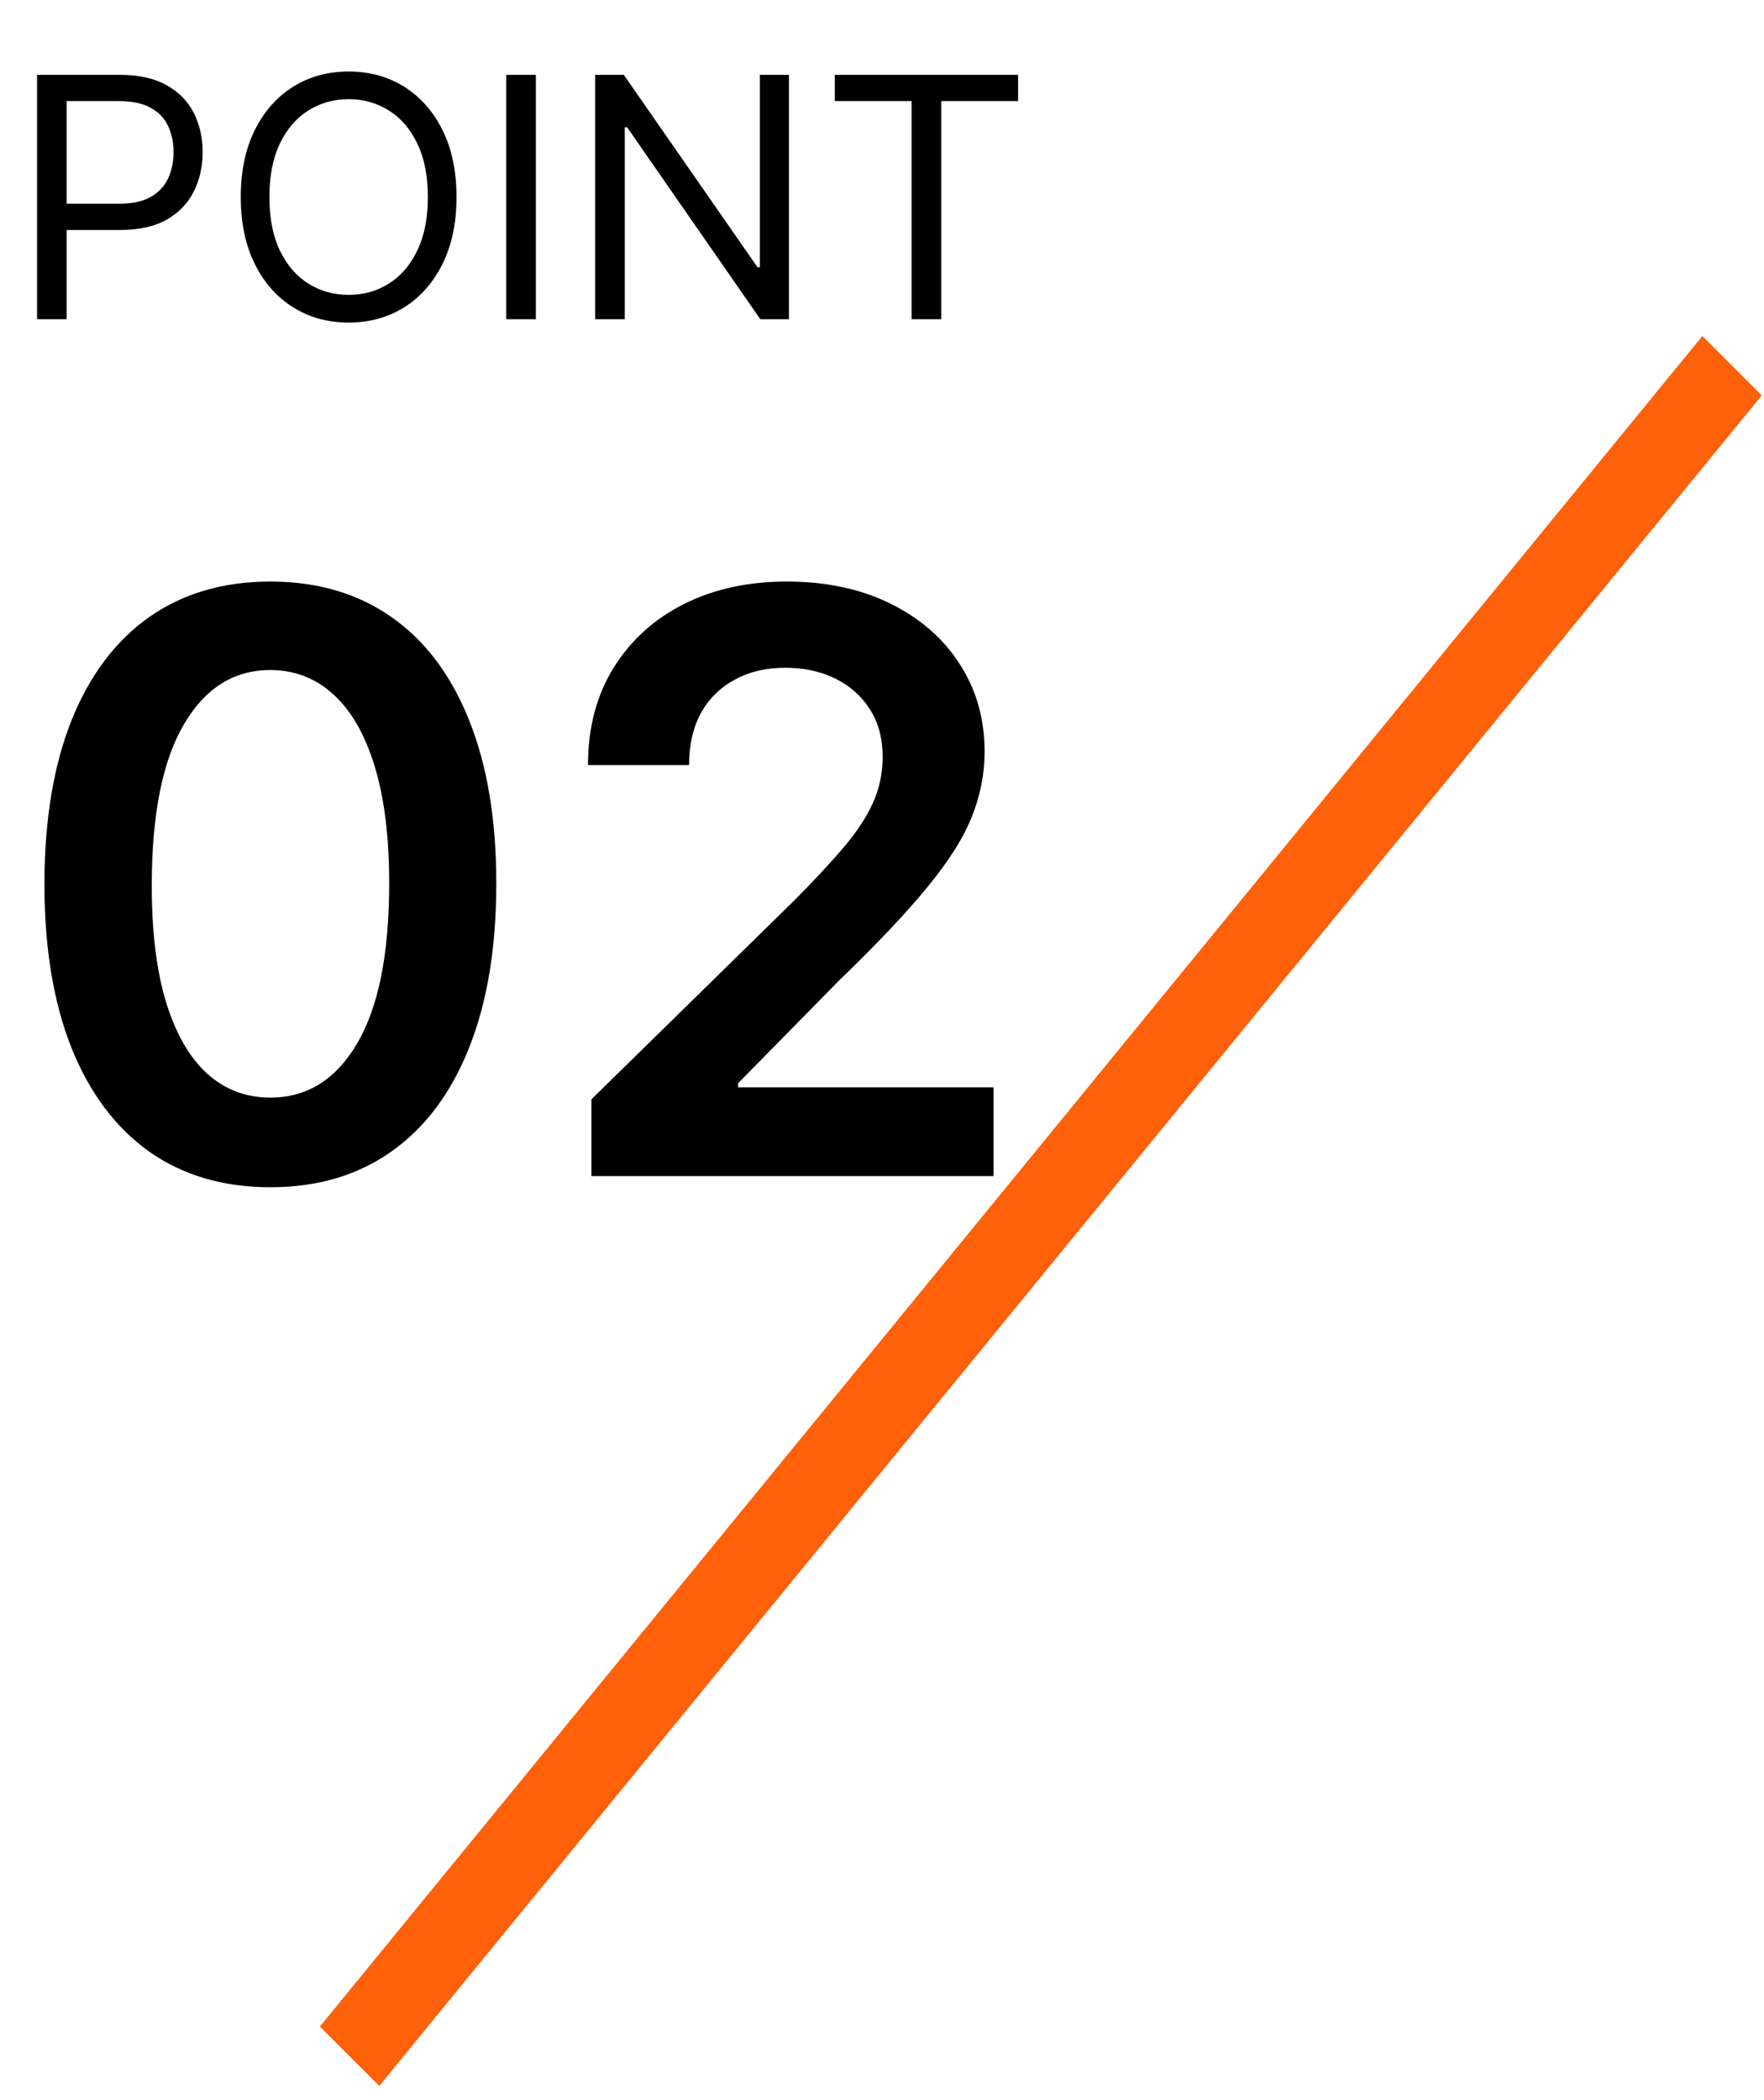
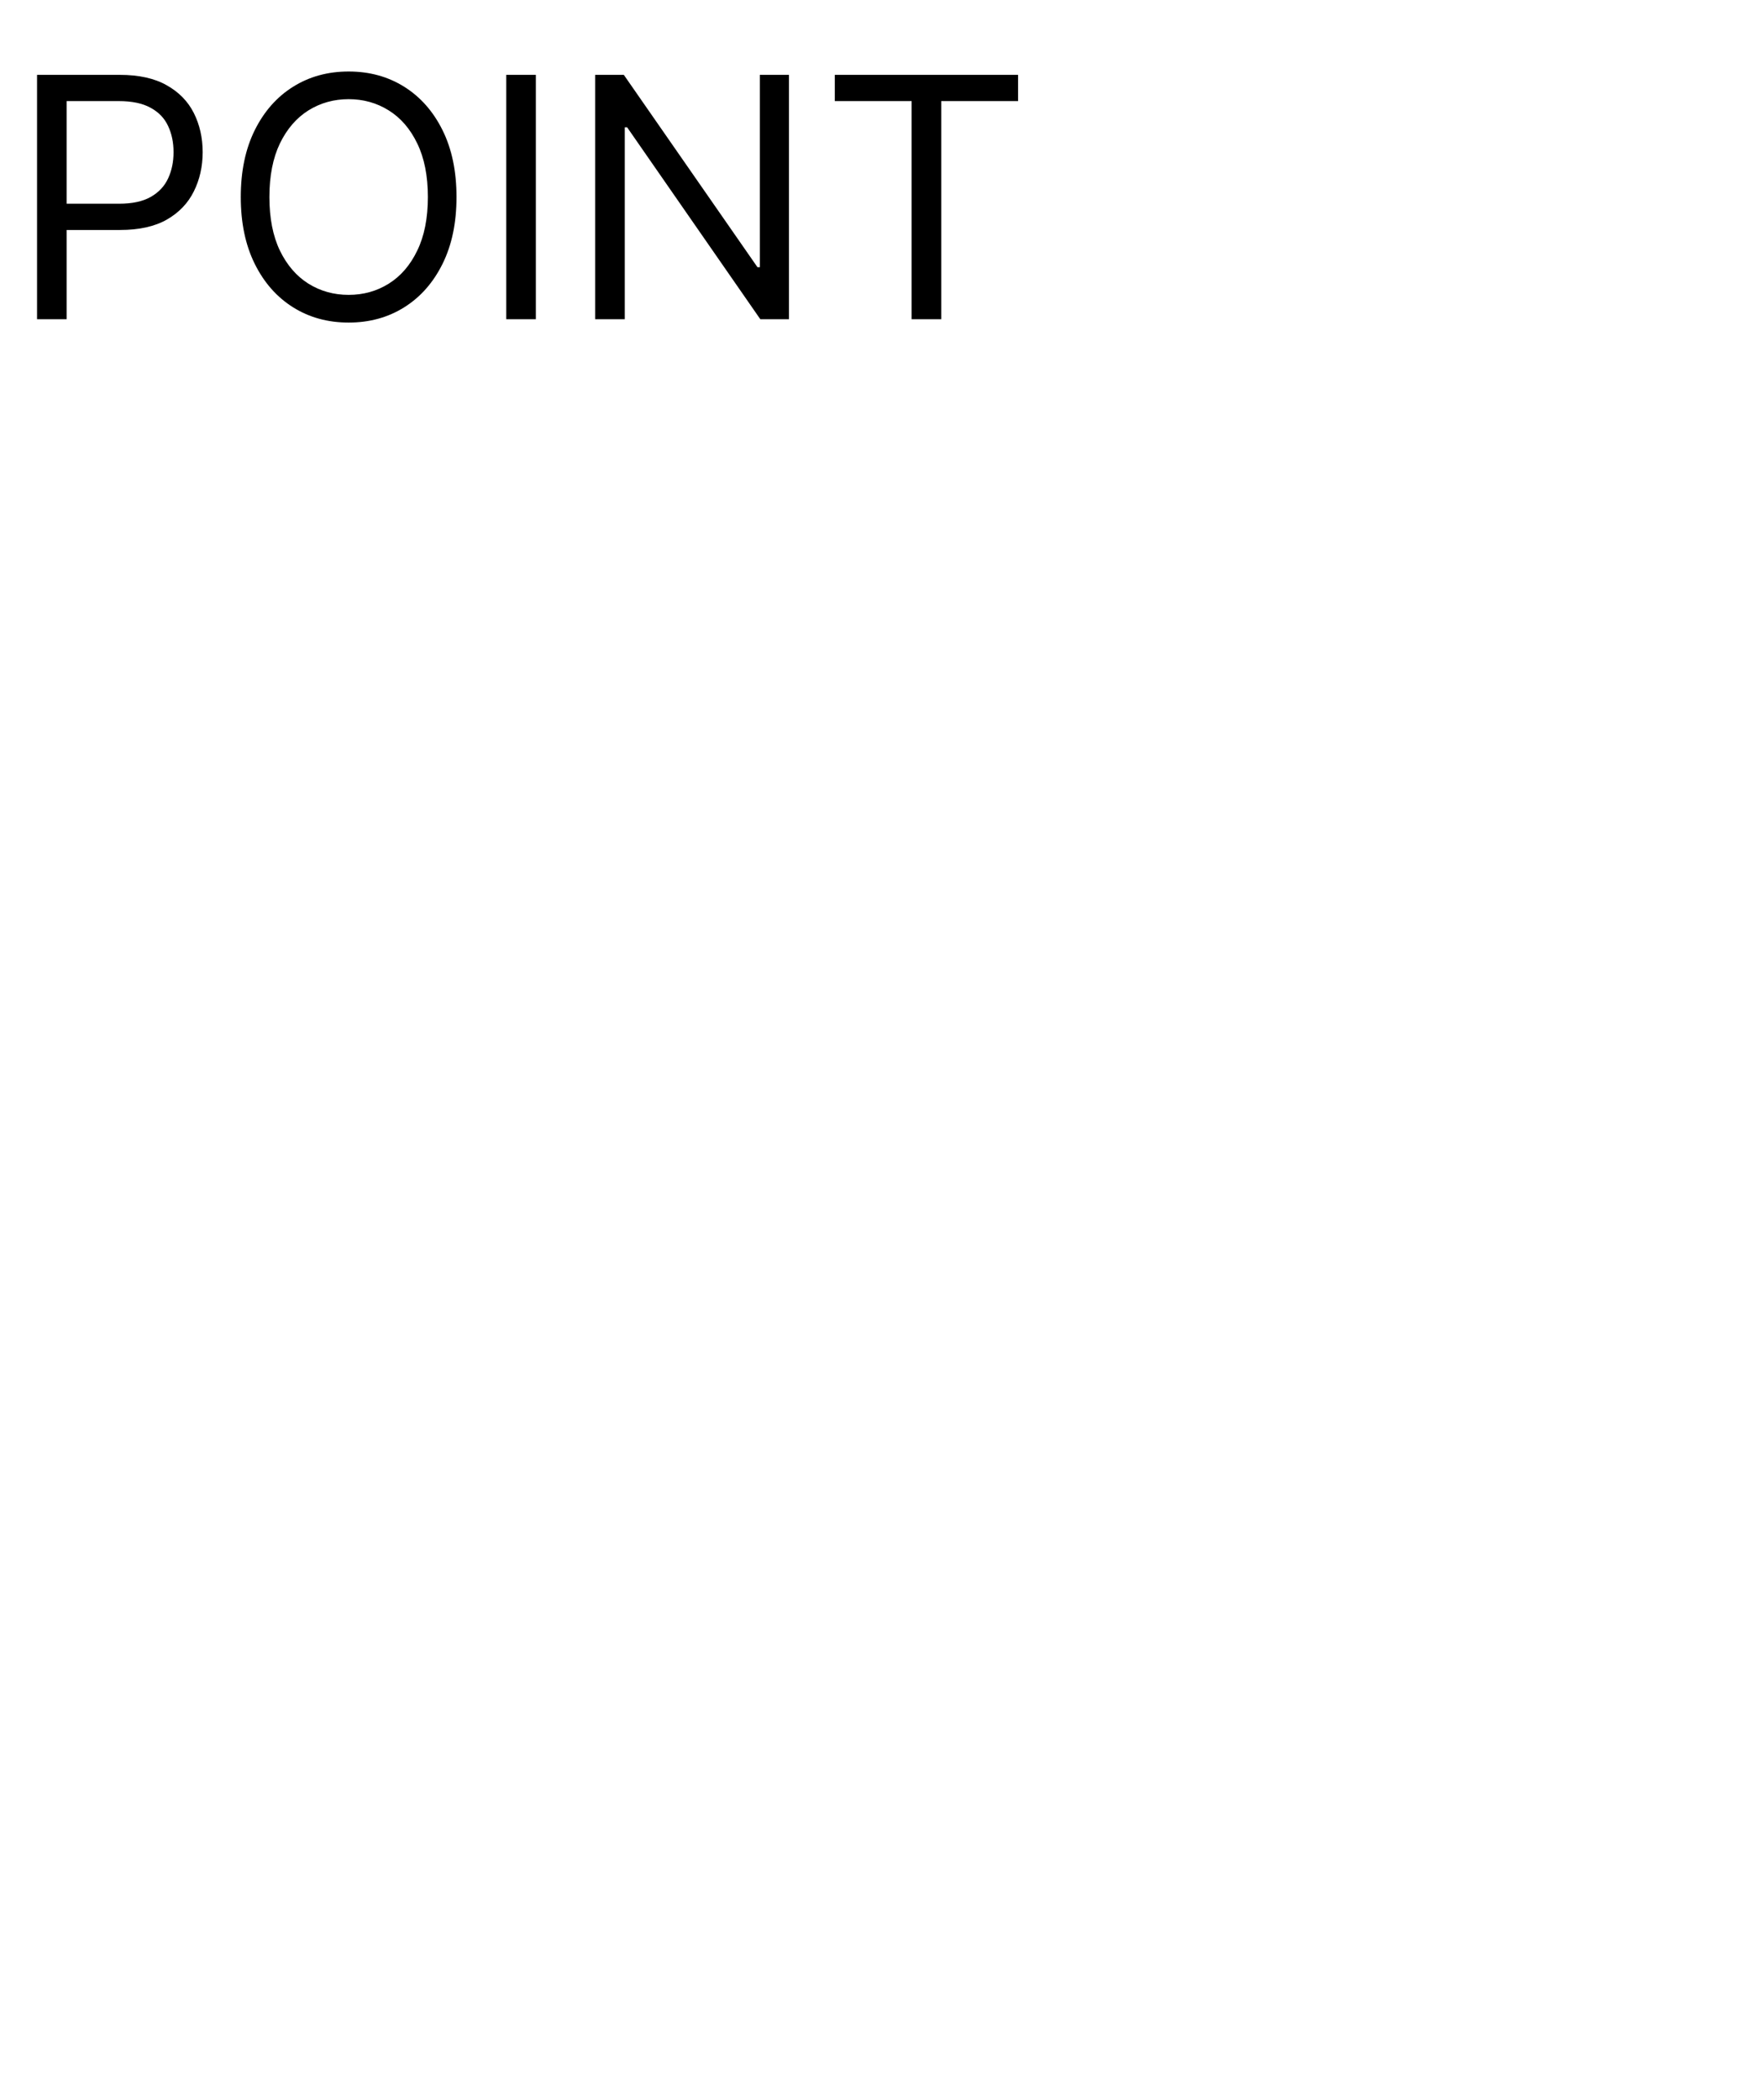
<svg xmlns="http://www.w3.org/2000/svg" width="105" height="125" viewBox="0 0 105 125" fill="none">
-   <path d="M2.205 19V4.455H7.12C8.261 4.455 9.193 4.661 9.918 5.072C10.647 5.48 11.187 6.031 11.537 6.727C11.887 7.423 12.063 8.2 12.063 9.057C12.063 9.914 11.887 10.693 11.537 11.393C11.191 12.094 10.656 12.653 9.932 13.07C9.208 13.482 8.28 13.688 7.148 13.688H3.625V12.125H7.091C7.872 12.125 8.5 11.99 8.973 11.72C9.447 11.45 9.79 11.086 10.003 10.626C10.221 10.162 10.33 9.639 10.33 9.057C10.33 8.474 10.221 7.954 10.003 7.494C9.79 7.035 9.444 6.675 8.966 6.415C8.488 6.15 7.853 6.017 7.063 6.017H3.966V19H2.205ZM27.173 11.727C27.173 13.261 26.896 14.587 26.342 15.704C25.788 16.822 25.028 17.684 24.062 18.29C23.096 18.896 21.993 19.199 20.752 19.199C19.512 19.199 18.409 18.896 17.443 18.29C16.477 17.684 15.717 16.822 15.163 15.704C14.609 14.587 14.332 13.261 14.332 11.727C14.332 10.193 14.609 8.867 15.163 7.75C15.717 6.633 16.477 5.771 17.443 5.165C18.409 4.559 19.512 4.256 20.752 4.256C21.993 4.256 23.096 4.559 24.062 5.165C25.028 5.771 25.788 6.633 26.342 7.75C26.896 8.867 27.173 10.193 27.173 11.727ZM25.468 11.727C25.468 10.468 25.258 9.405 24.836 8.538C24.419 7.672 23.854 7.016 23.139 6.571C22.428 6.126 21.633 5.903 20.752 5.903C19.872 5.903 19.074 6.126 18.359 6.571C17.649 7.016 17.083 7.672 16.661 8.538C16.245 9.405 16.036 10.468 16.036 11.727C16.036 12.987 16.245 14.05 16.661 14.916C17.083 15.783 17.649 16.438 18.359 16.884C19.074 17.329 19.872 17.551 20.752 17.551C21.633 17.551 22.428 17.329 23.139 16.884C23.854 16.438 24.419 15.783 24.836 14.916C25.258 14.05 25.468 12.987 25.468 11.727ZM31.896 4.455V19H30.134V4.455H31.896ZM46.962 4.455V19H45.257L37.331 7.58H37.189V19H35.427V4.455H37.132L45.087 15.903H45.228V4.455H46.962ZM49.691 6.017V4.455H60.6V6.017H56.026V19H54.264V6.017H49.691Z" fill="black" />
-   <path d="M16.092 70.665C13.285 70.665 10.876 69.954 8.864 68.534C6.864 67.102 5.325 65.04 4.245 62.347C3.177 59.642 2.643 56.386 2.643 52.58C2.654 48.773 3.194 45.534 4.262 42.864C5.342 40.182 6.881 38.136 8.881 36.727C10.893 35.318 13.296 34.614 16.092 34.614C18.887 34.614 21.291 35.318 23.302 36.727C25.313 38.136 26.853 40.182 27.921 42.864C29.001 45.545 29.541 48.784 29.541 52.58C29.541 56.398 29.001 59.659 27.921 62.364C26.853 65.057 25.313 67.114 23.302 68.534C21.302 69.954 18.898 70.665 16.092 70.665ZM16.092 65.329C18.273 65.329 19.995 64.256 21.256 62.108C22.529 59.949 23.166 56.773 23.166 52.58C23.166 49.807 22.876 47.477 22.296 45.591C21.717 43.705 20.898 42.284 19.842 41.33C18.785 40.364 17.535 39.881 16.092 39.881C13.921 39.881 12.205 40.96 10.944 43.119C9.683 45.267 9.046 48.42 9.035 52.58C9.023 55.364 9.302 57.705 9.87 59.602C10.45 61.5 11.268 62.932 12.325 63.898C13.381 64.852 14.637 65.329 16.092 65.329ZM35.204 70V65.432L47.323 53.551C48.482 52.381 49.448 51.341 50.221 50.432C50.994 49.523 51.573 48.642 51.959 47.79C52.346 46.938 52.539 46.028 52.539 45.062C52.539 43.96 52.289 43.017 51.789 42.233C51.289 41.438 50.602 40.824 49.727 40.392C48.852 39.96 47.857 39.744 46.744 39.744C45.596 39.744 44.59 39.983 43.727 40.46C42.863 40.926 42.193 41.591 41.715 42.455C41.249 43.318 41.016 44.347 41.016 45.54H34.999C34.999 43.324 35.505 41.398 36.516 39.761C37.528 38.125 38.92 36.858 40.693 35.96C42.477 35.062 44.522 34.614 46.829 34.614C49.17 34.614 51.227 35.051 52.999 35.926C54.772 36.801 56.147 38 57.124 39.523C58.113 41.045 58.607 42.784 58.607 44.739C58.607 46.045 58.357 47.33 57.857 48.591C57.357 49.852 56.477 51.25 55.215 52.784C53.965 54.318 52.209 56.176 49.948 58.358L43.931 64.477V64.716H59.136V70H35.204Z" fill="black" />
-   <rect width="5" height="130" transform="matrix(-0.707 -0.707 -0.633 0.774 104.866 23.535)" fill="#FE6109" />
+   <path d="M2.205 19V4.455H7.12C8.261 4.455 9.193 4.661 9.918 5.072C10.647 5.48 11.187 6.031 11.537 6.727C11.887 7.423 12.063 8.2 12.063 9.057C12.063 9.914 11.887 10.693 11.537 11.393C11.191 12.094 10.656 12.653 9.932 13.07C9.208 13.482 8.28 13.688 7.148 13.688H3.625V12.125H7.091C7.872 12.125 8.5 11.99 8.973 11.72C9.447 11.45 9.79 11.086 10.003 10.626C10.221 10.162 10.33 9.639 10.33 9.057C10.33 8.474 10.221 7.954 10.003 7.494C9.79 7.035 9.444 6.675 8.966 6.415C8.488 6.15 7.853 6.017 7.063 6.017H3.966V19H2.205ZM27.173 11.727C27.173 13.261 26.896 14.587 26.342 15.704C25.788 16.822 25.028 17.684 24.062 18.29C23.096 18.896 21.993 19.199 20.752 19.199C19.512 19.199 18.409 18.896 17.443 18.29C16.477 17.684 15.717 16.822 15.163 15.704C14.609 14.587 14.332 13.261 14.332 11.727C14.332 10.193 14.609 8.867 15.163 7.75C15.717 6.633 16.477 5.771 17.443 5.165C18.409 4.559 19.512 4.256 20.752 4.256C21.993 4.256 23.096 4.559 24.062 5.165C25.028 5.771 25.788 6.633 26.342 7.75C26.896 8.867 27.173 10.193 27.173 11.727ZM25.468 11.727C25.468 10.468 25.258 9.405 24.836 8.538C24.419 7.672 23.854 7.016 23.139 6.571C22.428 6.126 21.633 5.903 20.752 5.903C19.872 5.903 19.074 6.126 18.359 6.571C17.649 7.016 17.083 7.672 16.661 8.538C16.245 9.405 16.036 10.468 16.036 11.727C16.036 12.987 16.245 14.05 16.661 14.916C17.083 15.783 17.649 16.438 18.359 16.884C19.074 17.329 19.872 17.551 20.752 17.551C21.633 17.551 22.428 17.329 23.139 16.884C23.854 16.438 24.419 15.783 24.836 14.916C25.258 14.05 25.468 12.987 25.468 11.727ZM31.896 4.455V19H30.134V4.455H31.896ZM46.962 4.455V19H45.257L37.331 7.58H37.189V19H35.427V4.455H37.132L45.087 15.903H45.228V4.455H46.962M49.691 6.017V4.455H60.6V6.017H56.026V19H54.264V6.017H49.691Z" fill="black" />
</svg>